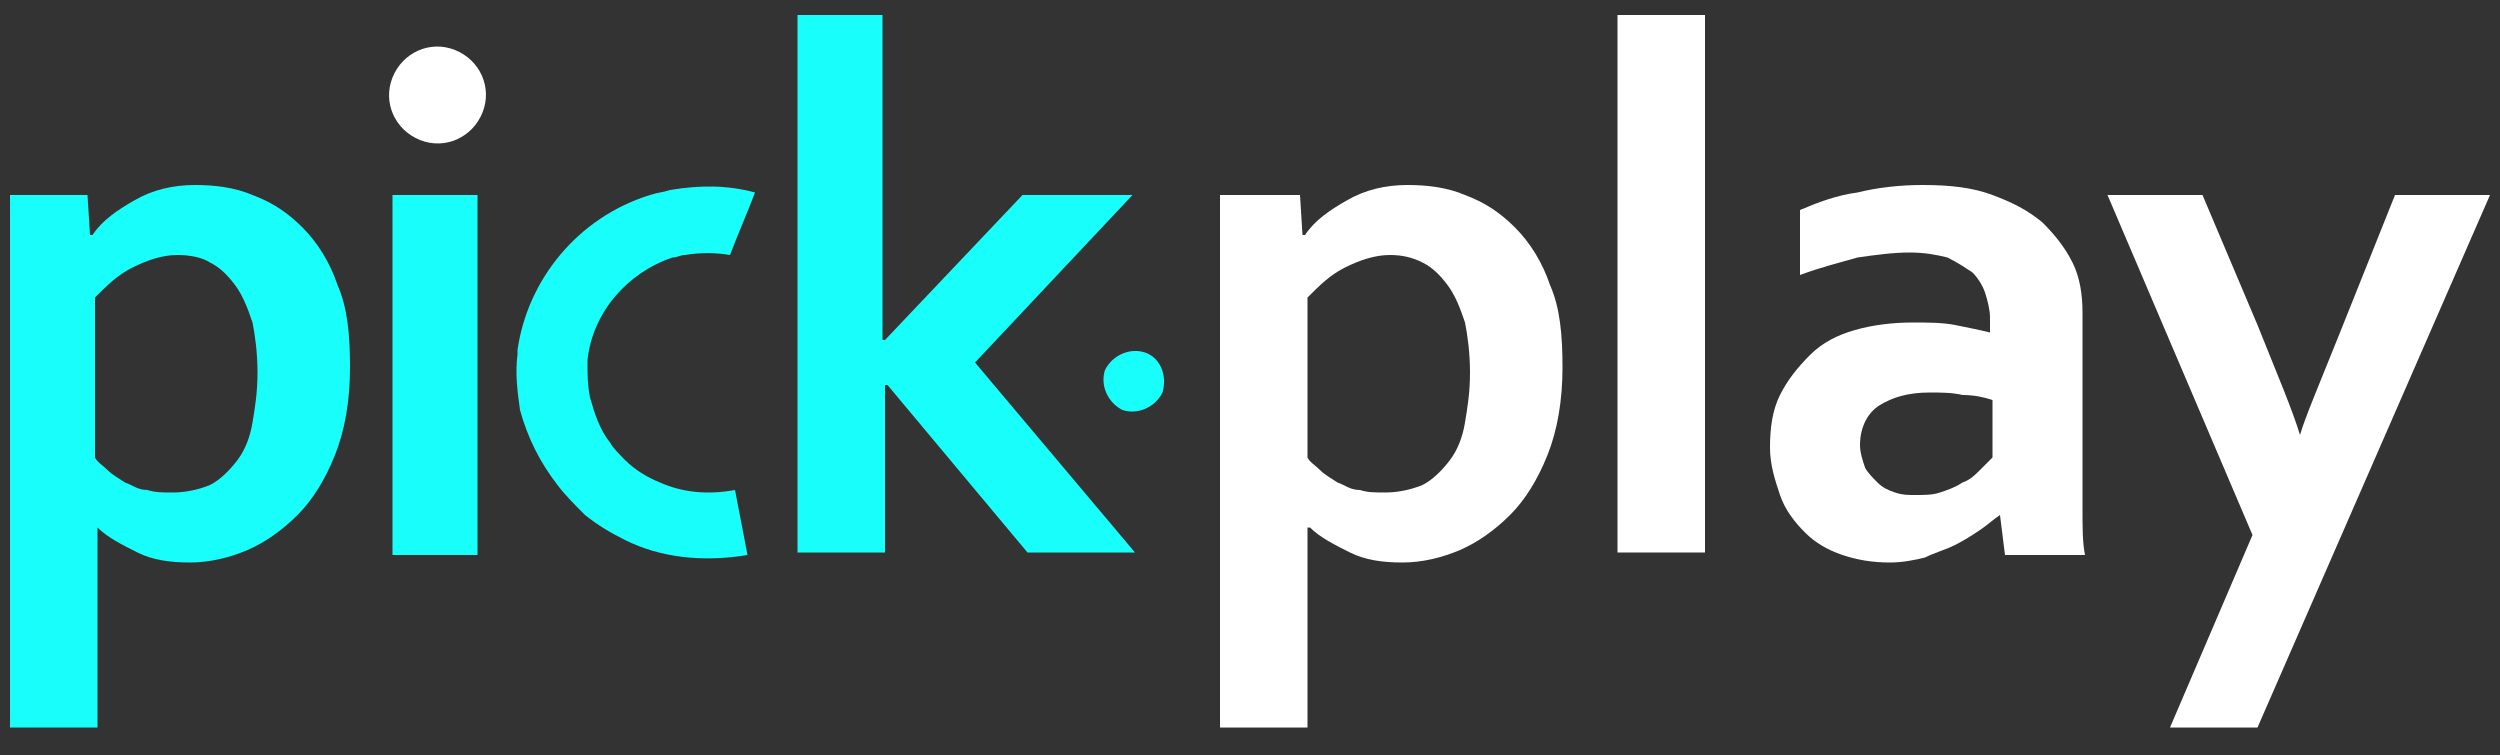
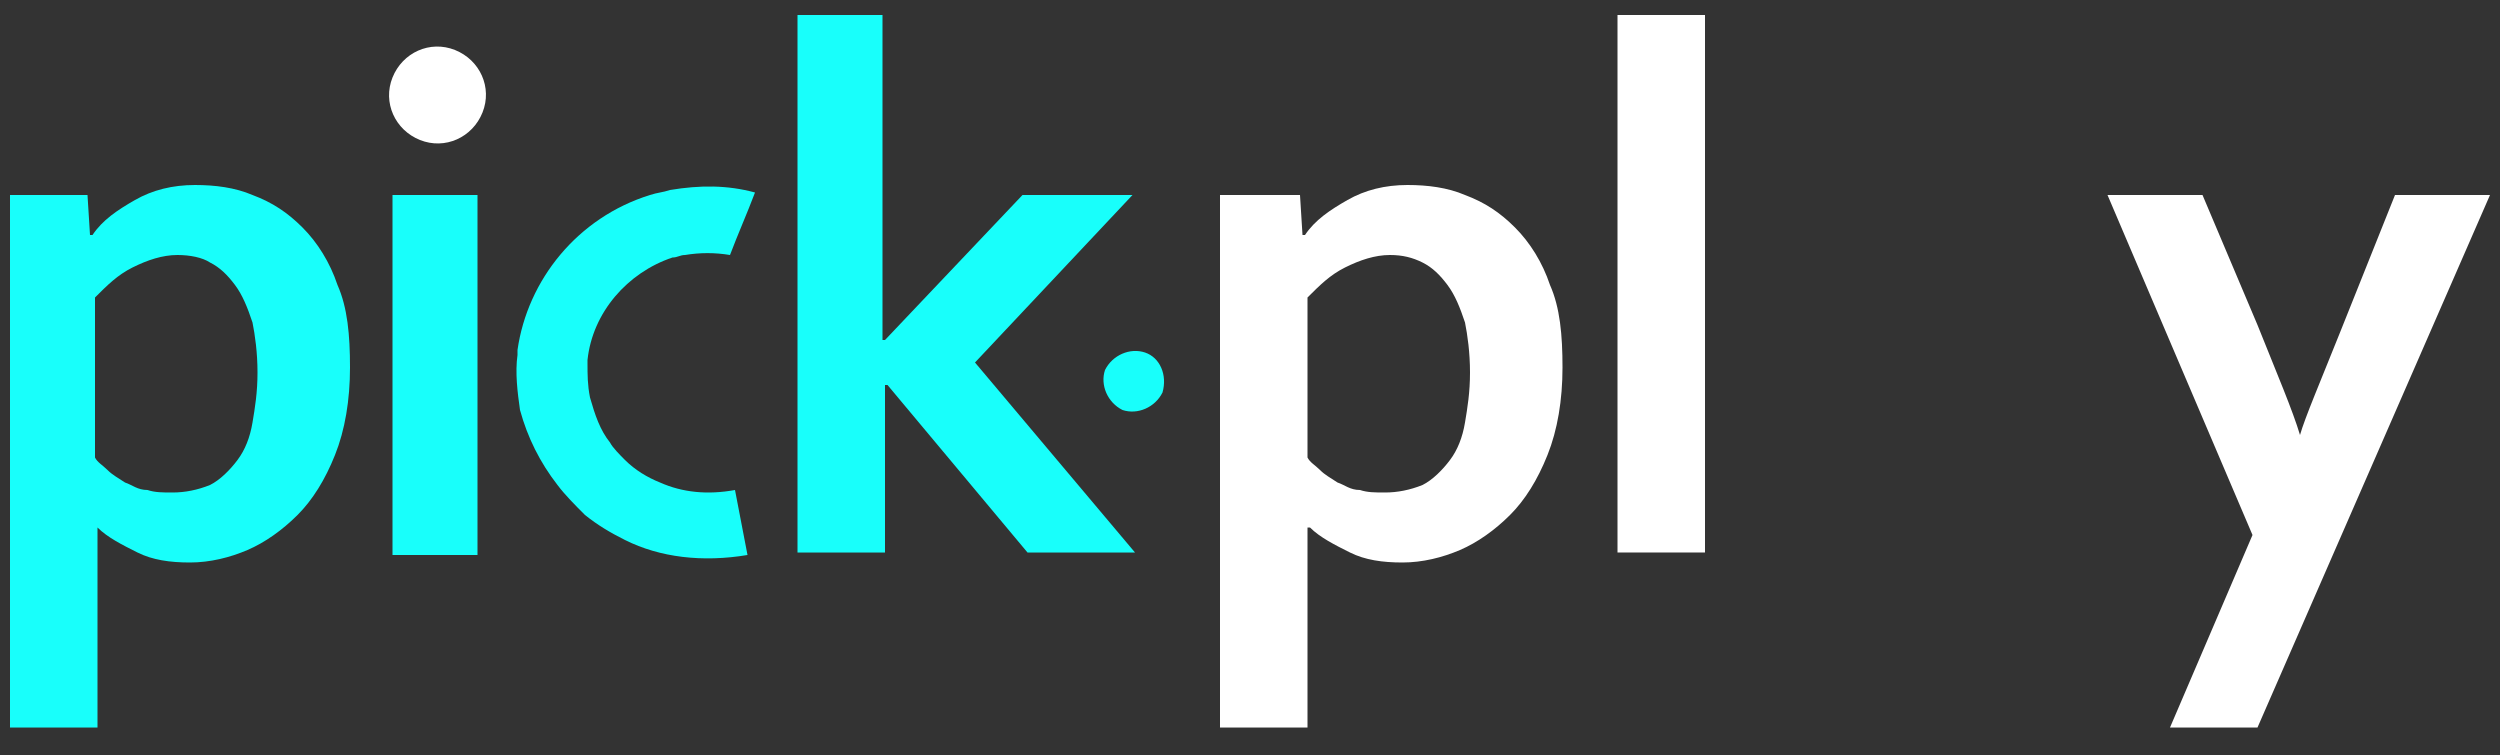
<svg xmlns="http://www.w3.org/2000/svg" version="1.1" id="Layer_1" x="0px" y="0px" viewBox="0 0 100 30.2" style="enable-background:new 0 0 100 30.2;" xml:space="preserve">
  <rect x="0" y="0" width="100" height="30.2" fill="#333333" stroke="none" />
  <style type="text/css">
	.st0{fill:#18FFFB;}
	.st1{fill:#FFFFFF;}
</style>
  <g>
    <path class="st0" d="M31.8,0.6h3.5v13h0.1l5.5-5.8h4.4L39,14.5l6.4,7.6h-4.3l-5.6-6.7h-0.1v6.7h-3.5V0.6z" />
    <path class="st1" d="M56.1,22.5c-0.8,0-1.5-0.1-2.1-0.4c-0.6-0.3-1.2-0.6-1.6-1h-0.1c0,0.2,0,0.5,0,0.8c0,0.4,0,0.8,0,1.2v6h-3.5   V7.8H52l0.1,1.6h0.1c0.4-0.6,1-1,1.7-1.4c0.7-0.4,1.5-0.6,2.4-0.6c0.8,0,1.6,0.1,2.3,0.4c0.8,0.3,1.4,0.7,2,1.3   c0.6,0.6,1.1,1.4,1.4,2.3c0.4,0.9,0.5,2,0.5,3.3c0,1.3-0.2,2.5-0.6,3.5c-0.4,1-0.9,1.8-1.5,2.4c-0.6,0.6-1.3,1.1-2,1.4   S56.9,22.5,56.1,22.5z M55.6,10.2c-0.6,0-1.2,0.2-1.8,0.5c-0.6,0.3-1,0.7-1.5,1.2v6.4c0.1,0.2,0.3,0.3,0.5,0.5   c0.2,0.2,0.4,0.3,0.7,0.5c0.3,0.1,0.5,0.3,0.9,0.3c0.3,0.1,0.6,0.1,1,0.1c0.5,0,1-0.1,1.5-0.3c0.4-0.2,0.8-0.6,1.1-1   c0.3-0.4,0.5-0.9,0.6-1.5c0.1-0.6,0.2-1.2,0.2-2c0-0.8-0.1-1.5-0.2-2c-0.2-0.6-0.4-1.1-0.7-1.5c-0.3-0.4-0.6-0.7-1-0.9   C56.5,10.3,56.1,10.2,55.6,10.2z" />
    <path class="st0" d="M7.6,22.5c-0.8,0-1.5-0.1-2.1-0.4s-1.2-0.6-1.6-1H3.9c0,0.2,0,0.5,0,0.8c0,0.4,0,0.8,0,1.2v6H0.4V7.8h3.1   l0.1,1.6h0.1c0.4-0.6,1-1,1.7-1.4c0.7-0.4,1.5-0.6,2.4-0.6c0.8,0,1.6,0.1,2.3,0.4c0.8,0.3,1.4,0.7,2,1.3c0.6,0.6,1.1,1.4,1.4,2.3   c0.4,0.9,0.5,2,0.5,3.3c0,1.3-0.2,2.5-0.6,3.5c-0.4,1-0.9,1.8-1.5,2.4c-0.6,0.6-1.3,1.1-2,1.4S8.4,22.5,7.6,22.5z M7.1,10.2   c-0.6,0-1.2,0.2-1.8,0.5c-0.6,0.3-1,0.7-1.5,1.2v6.4c0.1,0.2,0.3,0.3,0.5,0.5c0.2,0.2,0.4,0.3,0.7,0.5c0.3,0.1,0.5,0.3,0.9,0.3   c0.3,0.1,0.6,0.1,1,0.1c0.5,0,1-0.1,1.5-0.3c0.4-0.2,0.8-0.6,1.1-1c0.3-0.4,0.5-0.9,0.6-1.5c0.1-0.6,0.2-1.2,0.2-2   c0-0.8-0.1-1.5-0.2-2c-0.2-0.6-0.4-1.1-0.7-1.5c-0.3-0.4-0.6-0.7-1-0.9C8.1,10.3,7.6,10.2,7.1,10.2z" />
    <path class="st1" d="M64.7,22.2V0.6h3.5v21.5H64.7z" />
-     <path class="st1" d="M80,20.6L80,20.6c-0.3,0.2-0.5,0.4-0.8,0.6c-0.3,0.2-0.6,0.4-1,0.6c-0.4,0.2-0.8,0.3-1.2,0.5   c-0.4,0.1-0.9,0.2-1.4,0.2c-0.7,0-1.3-0.1-1.9-0.3c-0.6-0.2-1.1-0.5-1.5-0.9c-0.4-0.4-0.8-0.9-1-1.5c-0.2-0.6-0.4-1.2-0.4-1.9   c0-0.8,0.1-1.5,0.4-2.1c0.3-0.6,0.7-1.1,1.2-1.6s1.1-0.8,1.8-1c0.7-0.2,1.5-0.3,2.3-0.3c0.6,0,1.2,0,1.7,0.1c0.5,0.1,1,0.2,1.4,0.3   v-0.6c0-0.3-0.1-0.7-0.2-1c-0.1-0.3-0.3-0.6-0.5-0.8c-0.3-0.2-0.6-0.4-1-0.6c-0.4-0.1-0.9-0.2-1.5-0.2c-0.7,0-1.4,0.1-2.1,0.2   c-0.7,0.2-1.5,0.4-2.3,0.7V8.4c0.7-0.3,1.5-0.6,2.3-0.7c0.8-0.2,1.7-0.3,2.6-0.3c1.1,0,2,0.1,2.8,0.4s1.4,0.6,2,1.1   c0.5,0.5,0.9,1,1.2,1.6c0.3,0.6,0.4,1.3,0.4,2v5.4c0,1,0,1.8,0,2.5c0,0.7,0,1.3,0.1,1.8h-3.2L80,20.6z M79.7,16   c-0.3-0.1-0.7-0.2-1.2-0.2c-0.4-0.1-0.9-0.1-1.3-0.1c-0.9,0-1.5,0.2-2,0.5c-0.5,0.3-0.8,0.9-0.8,1.6c0,0.3,0.1,0.6,0.2,0.9   c0.1,0.2,0.3,0.4,0.5,0.6c0.2,0.2,0.4,0.3,0.7,0.4c0.3,0.1,0.5,0.1,0.8,0.1c0.4,0,0.7,0,1-0.1c0.3-0.1,0.6-0.2,0.9-0.4   c0.3-0.1,0.5-0.3,0.7-0.5c0.2-0.2,0.4-0.4,0.5-0.5V16z" />
    <path class="st1" d="M84.3,7.8h3.8l2.2,5.2c0.8,2,1.4,3.4,1.7,4.4H92c0.2-0.7,0.8-2.1,1.6-4.1l2.2-5.5h3.8l-9.3,21.3h-3.5l3.3-7.7   L84.3,7.8z" />
    <path class="st0" d="M22.3,19.4c0.3,0.4,0.7,0.8,1.1,1.2c0.5,0.4,1,0.7,1.6,1c1.4,0.7,3.1,0.9,4.9,0.6c0,0,0,0,0,0l-0.5-2.6l0,0   c-1.1,0.2-2.1,0.1-3-0.3c-0.5-0.2-1-0.5-1.4-0.9c-0.2-0.2-0.5-0.5-0.6-0.7c-0.4-0.5-0.6-1.1-0.8-1.8c-0.1-0.5-0.1-0.9-0.1-1.4   c0,0,0-0.1,0-0.1c0.2-1.9,1.6-3.5,3.4-4.1c0.2,0,0.3-0.1,0.5-0.1c0.6-0.1,1.2-0.1,1.8,0c0.3-0.8,0.7-1.7,1-2.5   c-1.1-0.3-2.2-0.3-3.4-0.1c-0.3,0.1-0.5,0.1-0.8,0.2c-2.9,0.9-4.9,3.4-5.3,6.2c0,0.1,0,0.1,0,0.2c-0.1,0.7,0,1.5,0.1,2.2   C21.1,17.5,21.6,18.5,22.3,19.4z" />
    <path class="st0" d="M45.8,14.1c-0.6-0.2-1.3,0.1-1.6,0.7c-0.2,0.6,0.1,1.3,0.7,1.6c0.6,0.2,1.3-0.1,1.6-0.7   C46.7,15,46.4,14.3,45.8,14.1z" />
    <g>
      <path class="st1" d="M18.2,2c-1-0.4-2.1,0.1-2.5,1.1c-0.4,1,0.1,2.1,1.1,2.5s2.1-0.1,2.5-1.1C19.7,3.5,19.2,2.4,18.2,2z" />
      <path class="st0" d="M15.7,7.8h3.4v14.4h-3.4V7.8z" />
    </g>
  </g>
</svg>